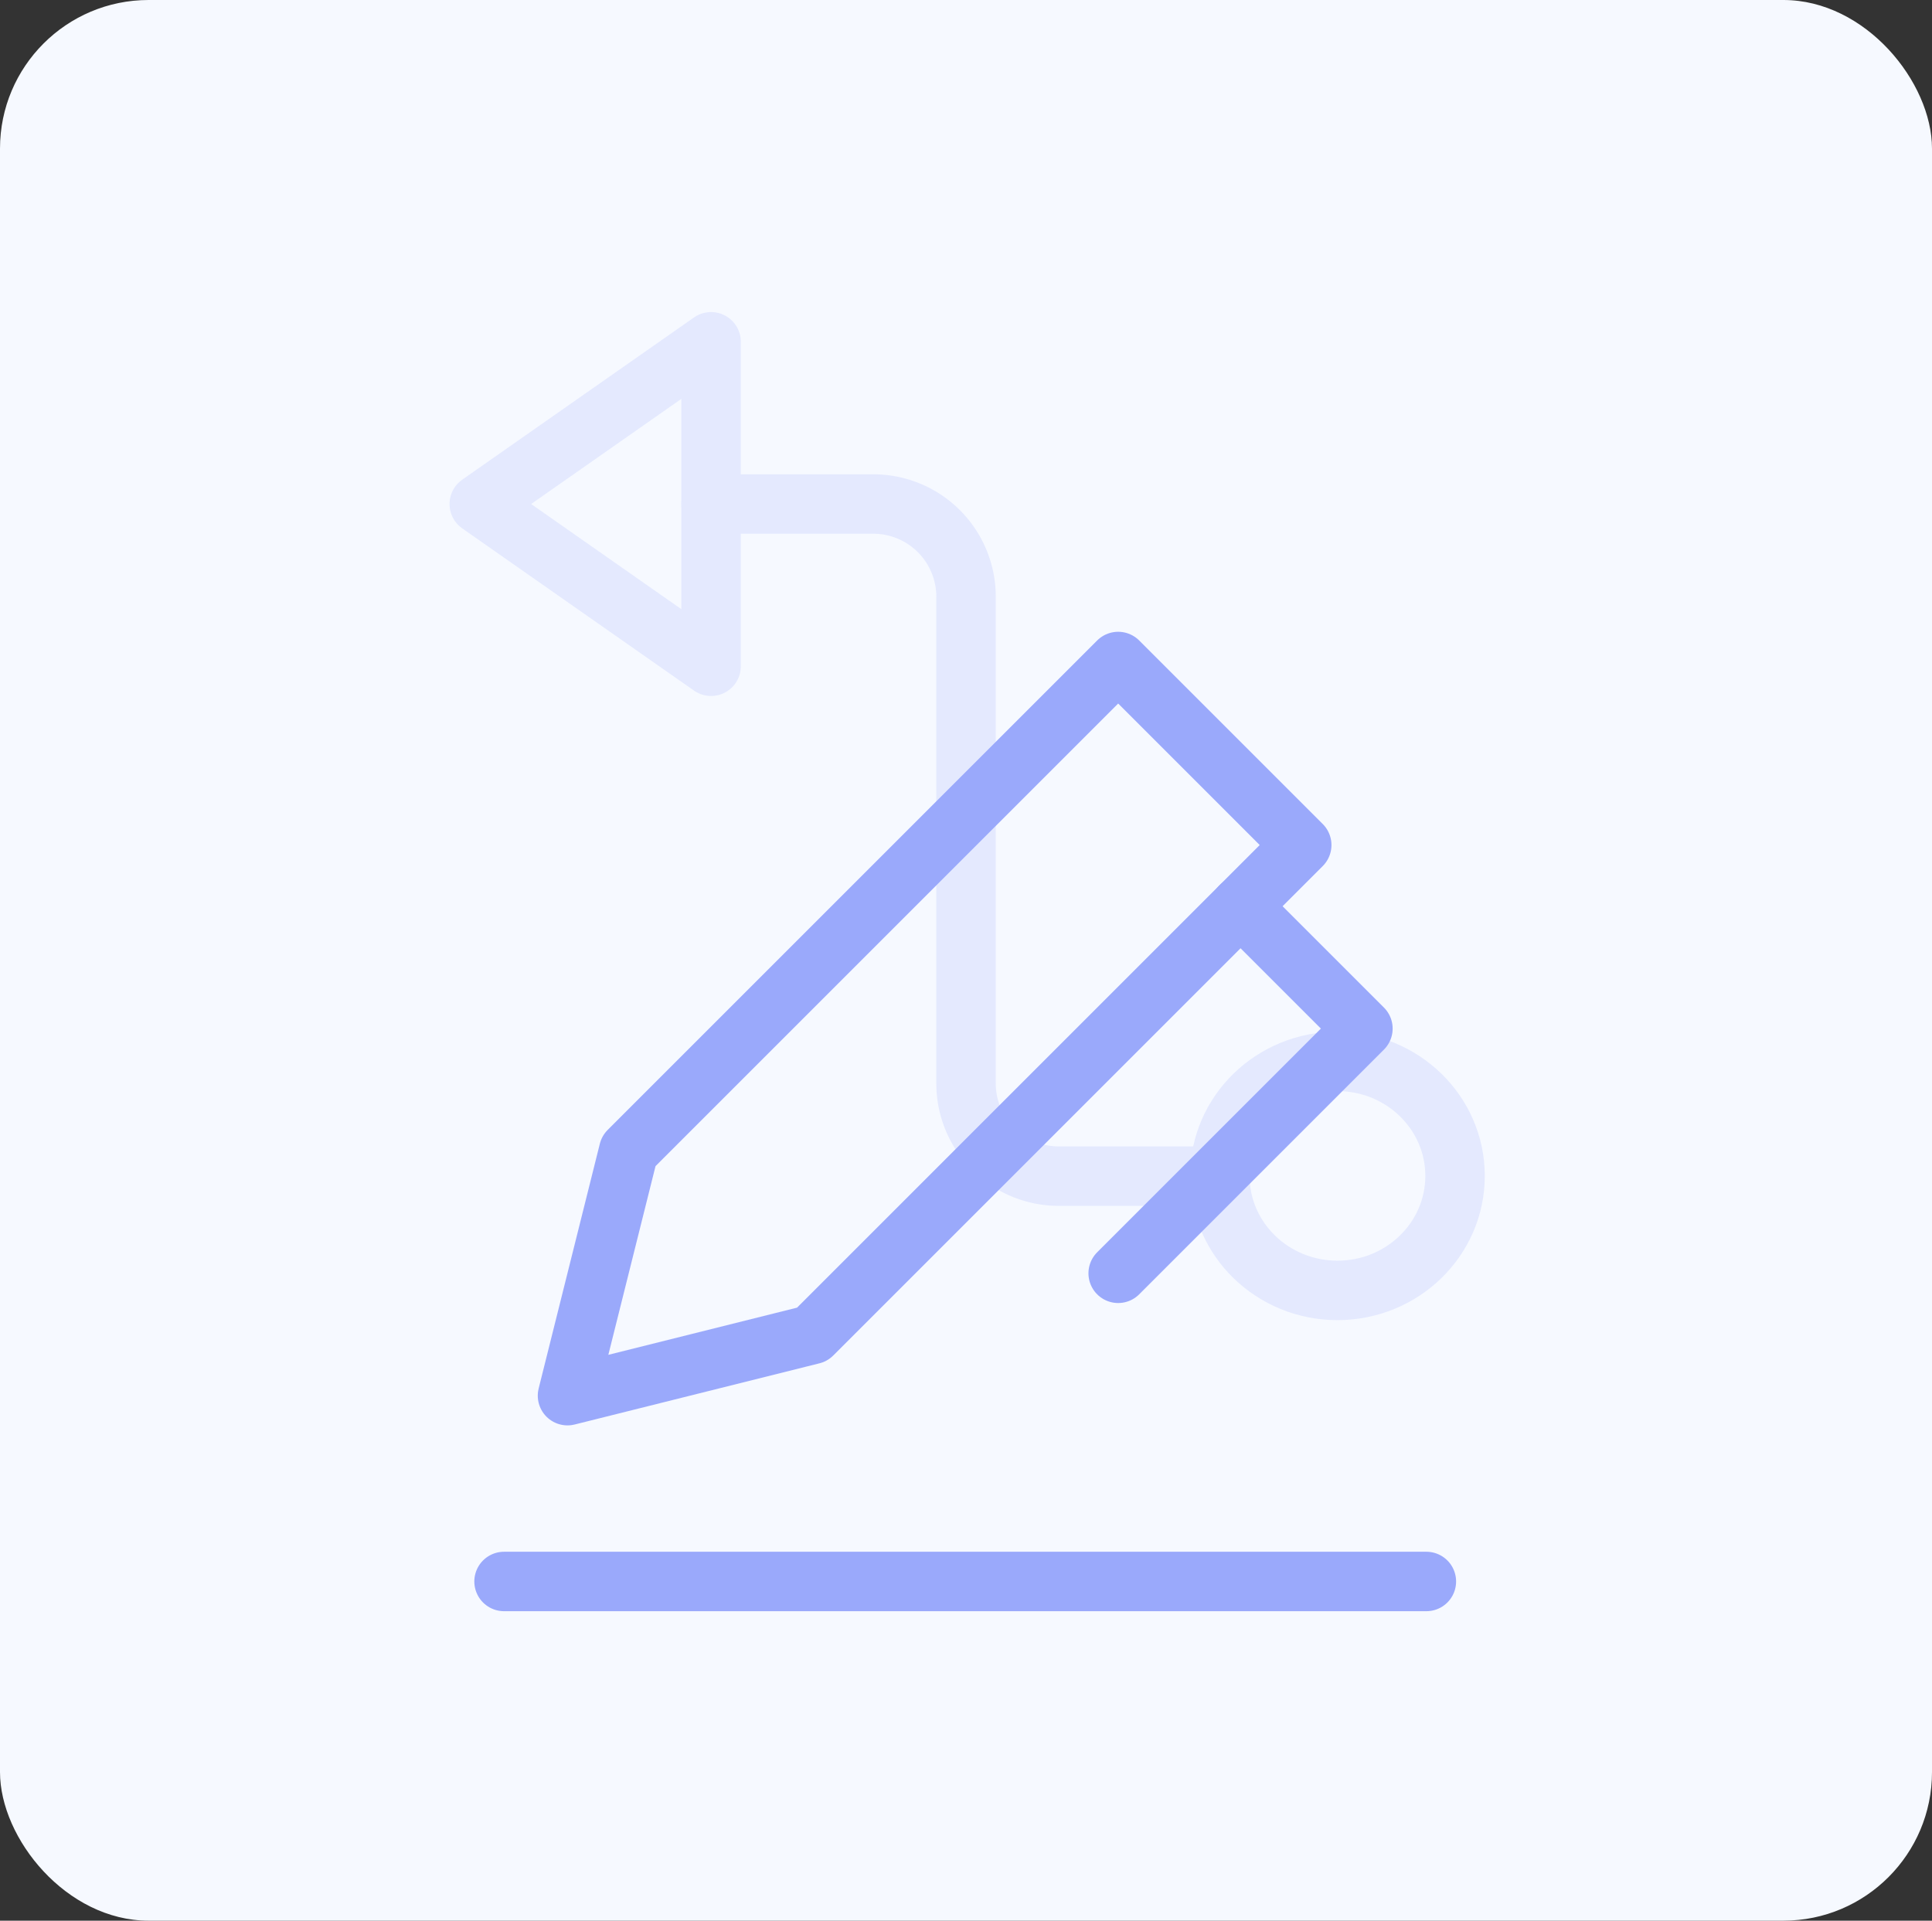
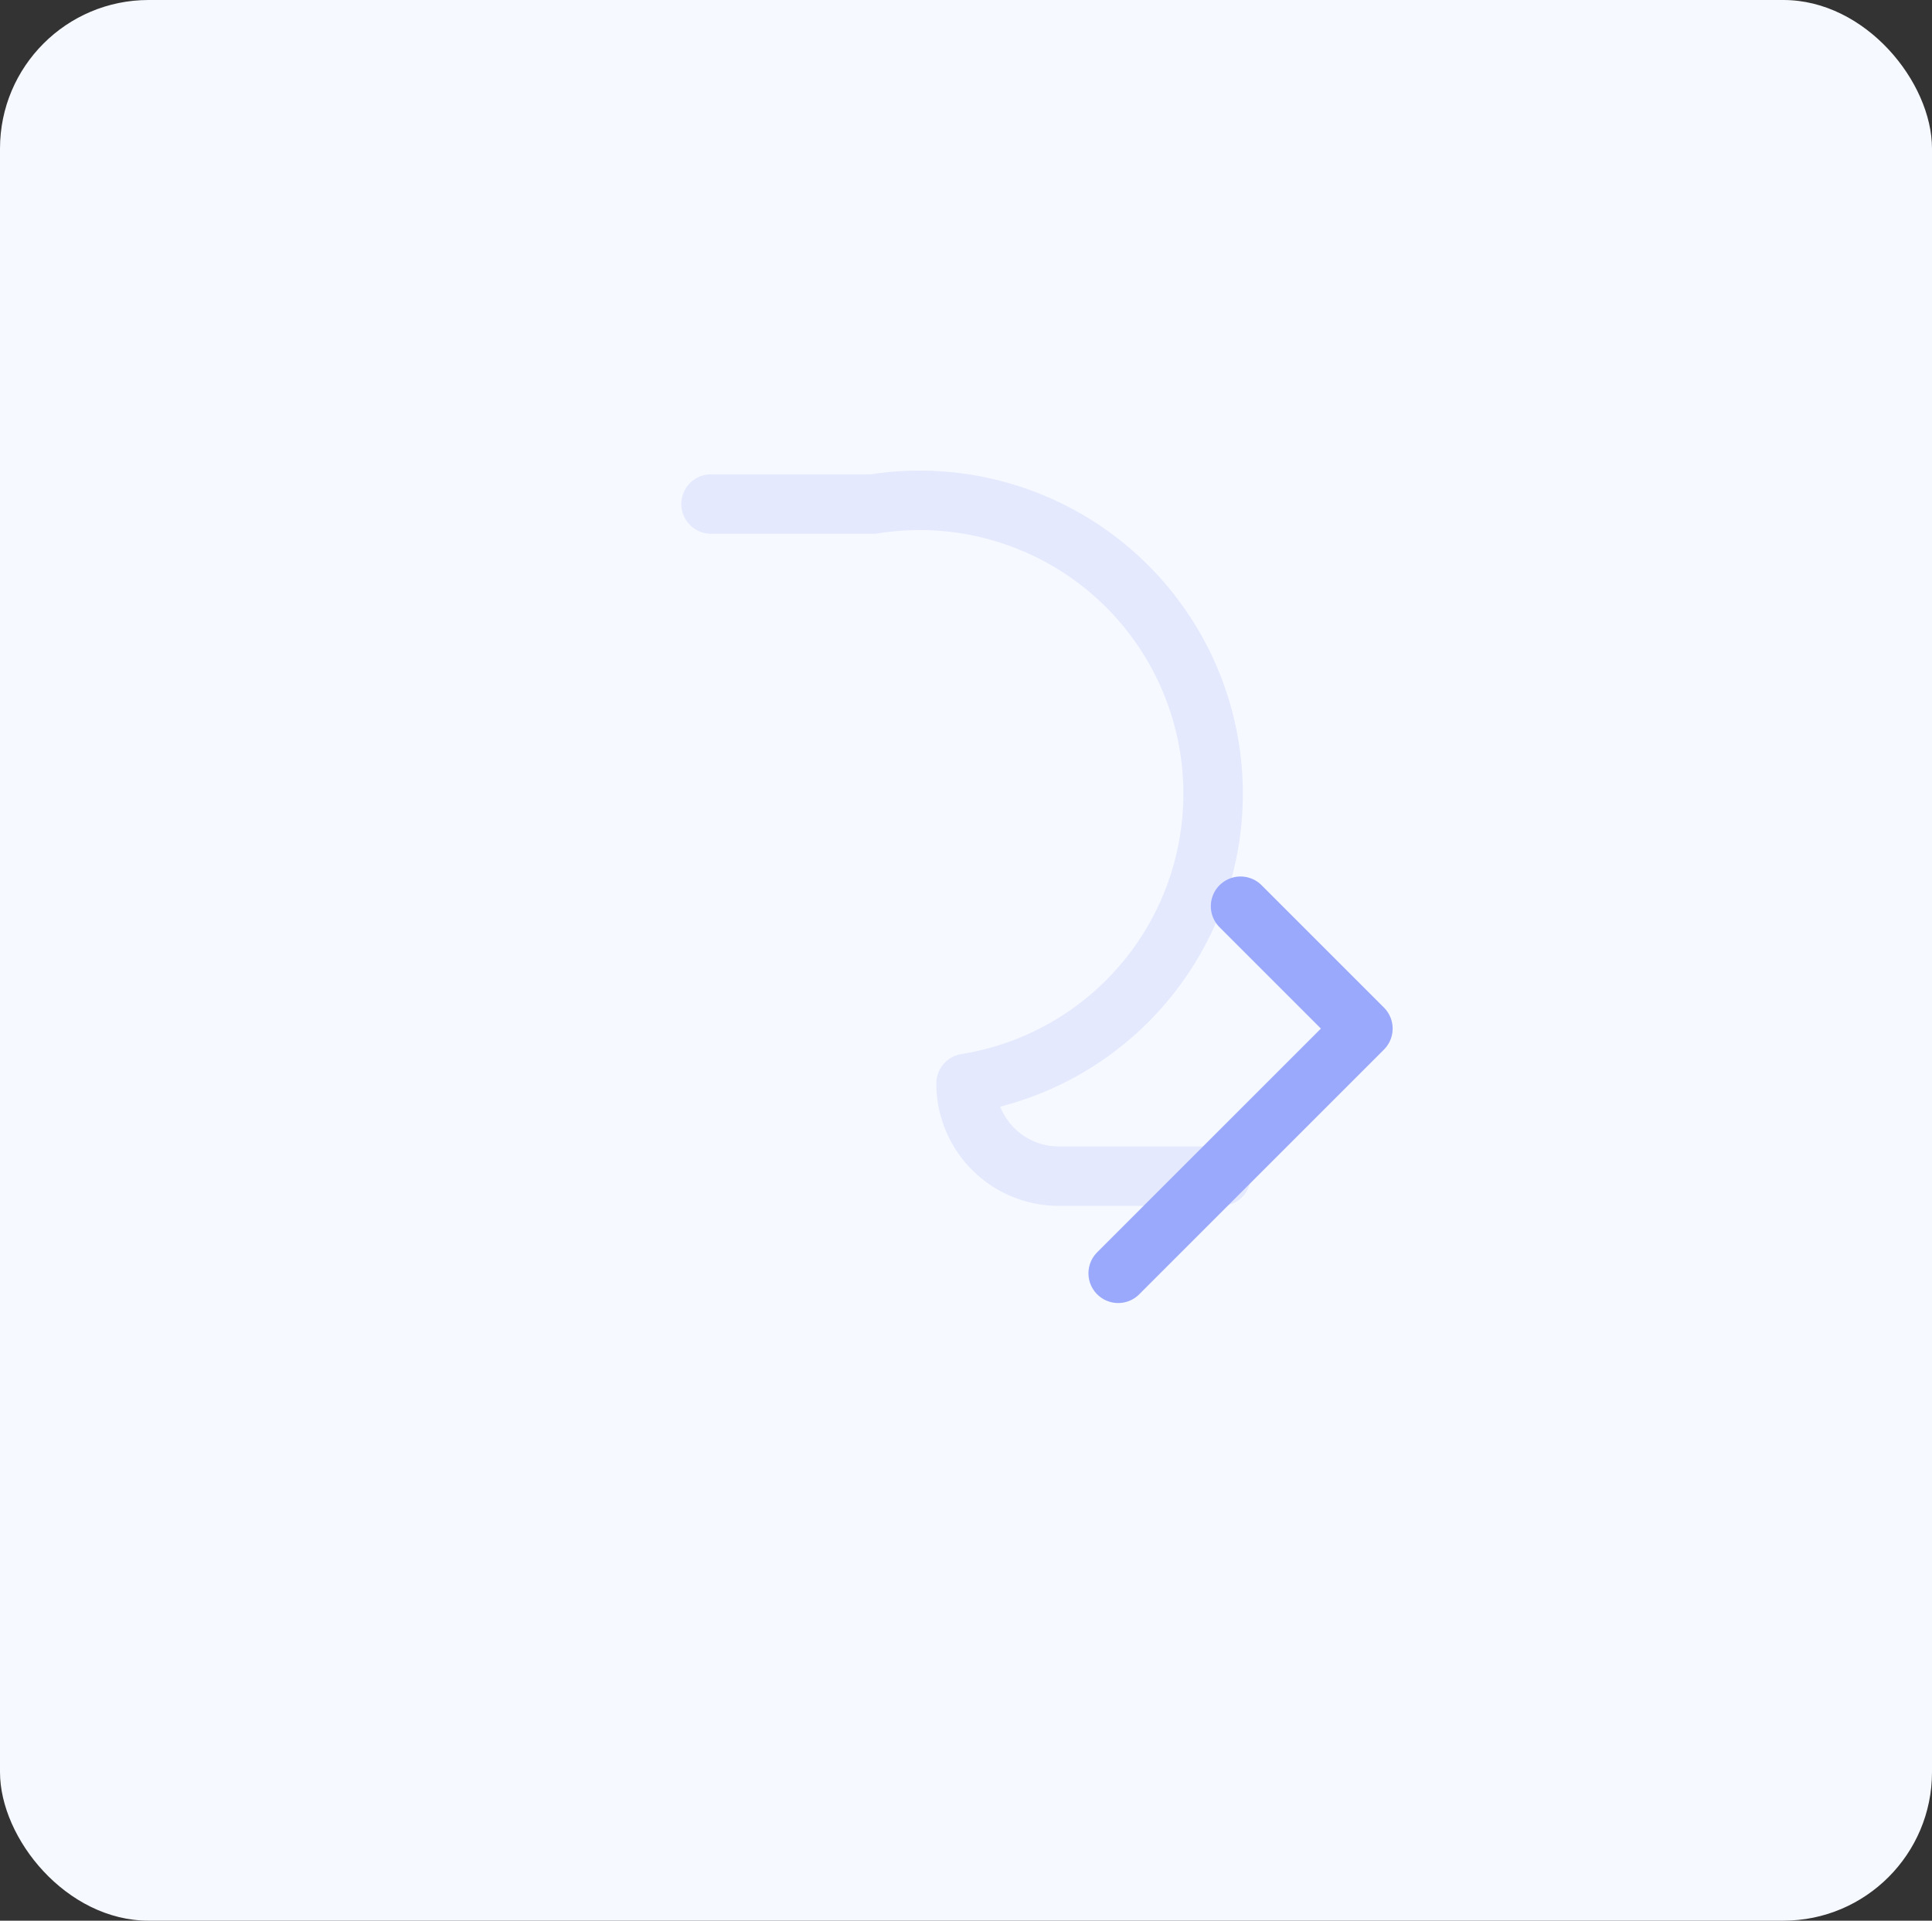
<svg xmlns="http://www.w3.org/2000/svg" width="520" height="517" viewBox="0 0 520 517">
  <rect x="0" y="0" width="520" height="517" fill="#333333" stroke="none" />
  <g id="Gruppe_3001" data-name="Gruppe 3001" transform="translate(-223 -3740)">
    <rect id="Fritzi" width="520" height="517" rx="40" transform="translate(223 3740)" fill="#f6f9ff" />
    <g id="Gruppe_2897" data-name="Gruppe 2897" transform="translate(-97 -1046.652)">
      <g id="directions_1_" data-name="directions (1)" transform="translate(449 4878.652)" opacity="0.2">
-         <path id="Pfad_734" data-name="Pfad 734" d="M149.251,191.921H105.58a24.955,24.955,0,0,1-24.955-24.955V35.955A24.955,24.955,0,0,0,55.671,11H12" transform="translate(50.387 32.671)" fill="none" stroke="#9aa9fb" stroke-linecap="round" stroke-linejoin="round" stroke-miterlimit="10" stroke-width="16" />
-         <ellipse id="Ellipse_63" data-name="Ellipse 63" cx="31.655" cy="30.822" rx="31.655" ry="30.822" transform="translate(199.321 193.702)" fill="none" stroke="#9aa9fb" stroke-linecap="round" stroke-linejoin="round" stroke-miterlimit="10" stroke-width="16" />
-         <path id="Pfad_735" data-name="Pfad 735" d="M96.387,4V91.341L34,47.671Z" transform="translate(-34 -4)" fill="none" stroke="#9aa9fb" stroke-linecap="round" stroke-linejoin="round" stroke-miterlimit="10" stroke-width="16" />
+         <path id="Pfad_734" data-name="Pfad 734" d="M149.251,191.921H105.58a24.955,24.955,0,0,1-24.955-24.955A24.955,24.955,0,0,0,55.671,11H12" transform="translate(50.387 32.671)" fill="none" stroke="#9aa9fb" stroke-linecap="round" stroke-linejoin="round" stroke-miterlimit="10" stroke-width="16" />
      </g>
      <g id="sign" transform="translate(455.664 4964.711)">
-         <line id="Linie_143" data-name="Linie 143" x2="248.246" transform="translate(0 247.636)" fill="none" stroke="#9aa9fb" stroke-linecap="round" stroke-linejoin="round" stroke-width="16" />
-         <path id="Pfad_736" data-name="Pfad 736" d="M1.5,198.122l16.469-65.874L149.717.5l49.406,49.406L67.374,181.654Z" transform="translate(15.577 -0.5)" fill="none" stroke="#9aa9fb" stroke-linecap="round" stroke-linejoin="round" stroke-width="16" />
        <path id="Pfad_737" data-name="Pfad 737" d="M43.437,4.5,76.374,37.437,10.5,103.311" transform="translate(154.794 61.374)" fill="none" stroke="#9aa9fb" stroke-linecap="round" stroke-linejoin="round" stroke-width="16" />
      </g>
    </g>
  </g>
</svg>